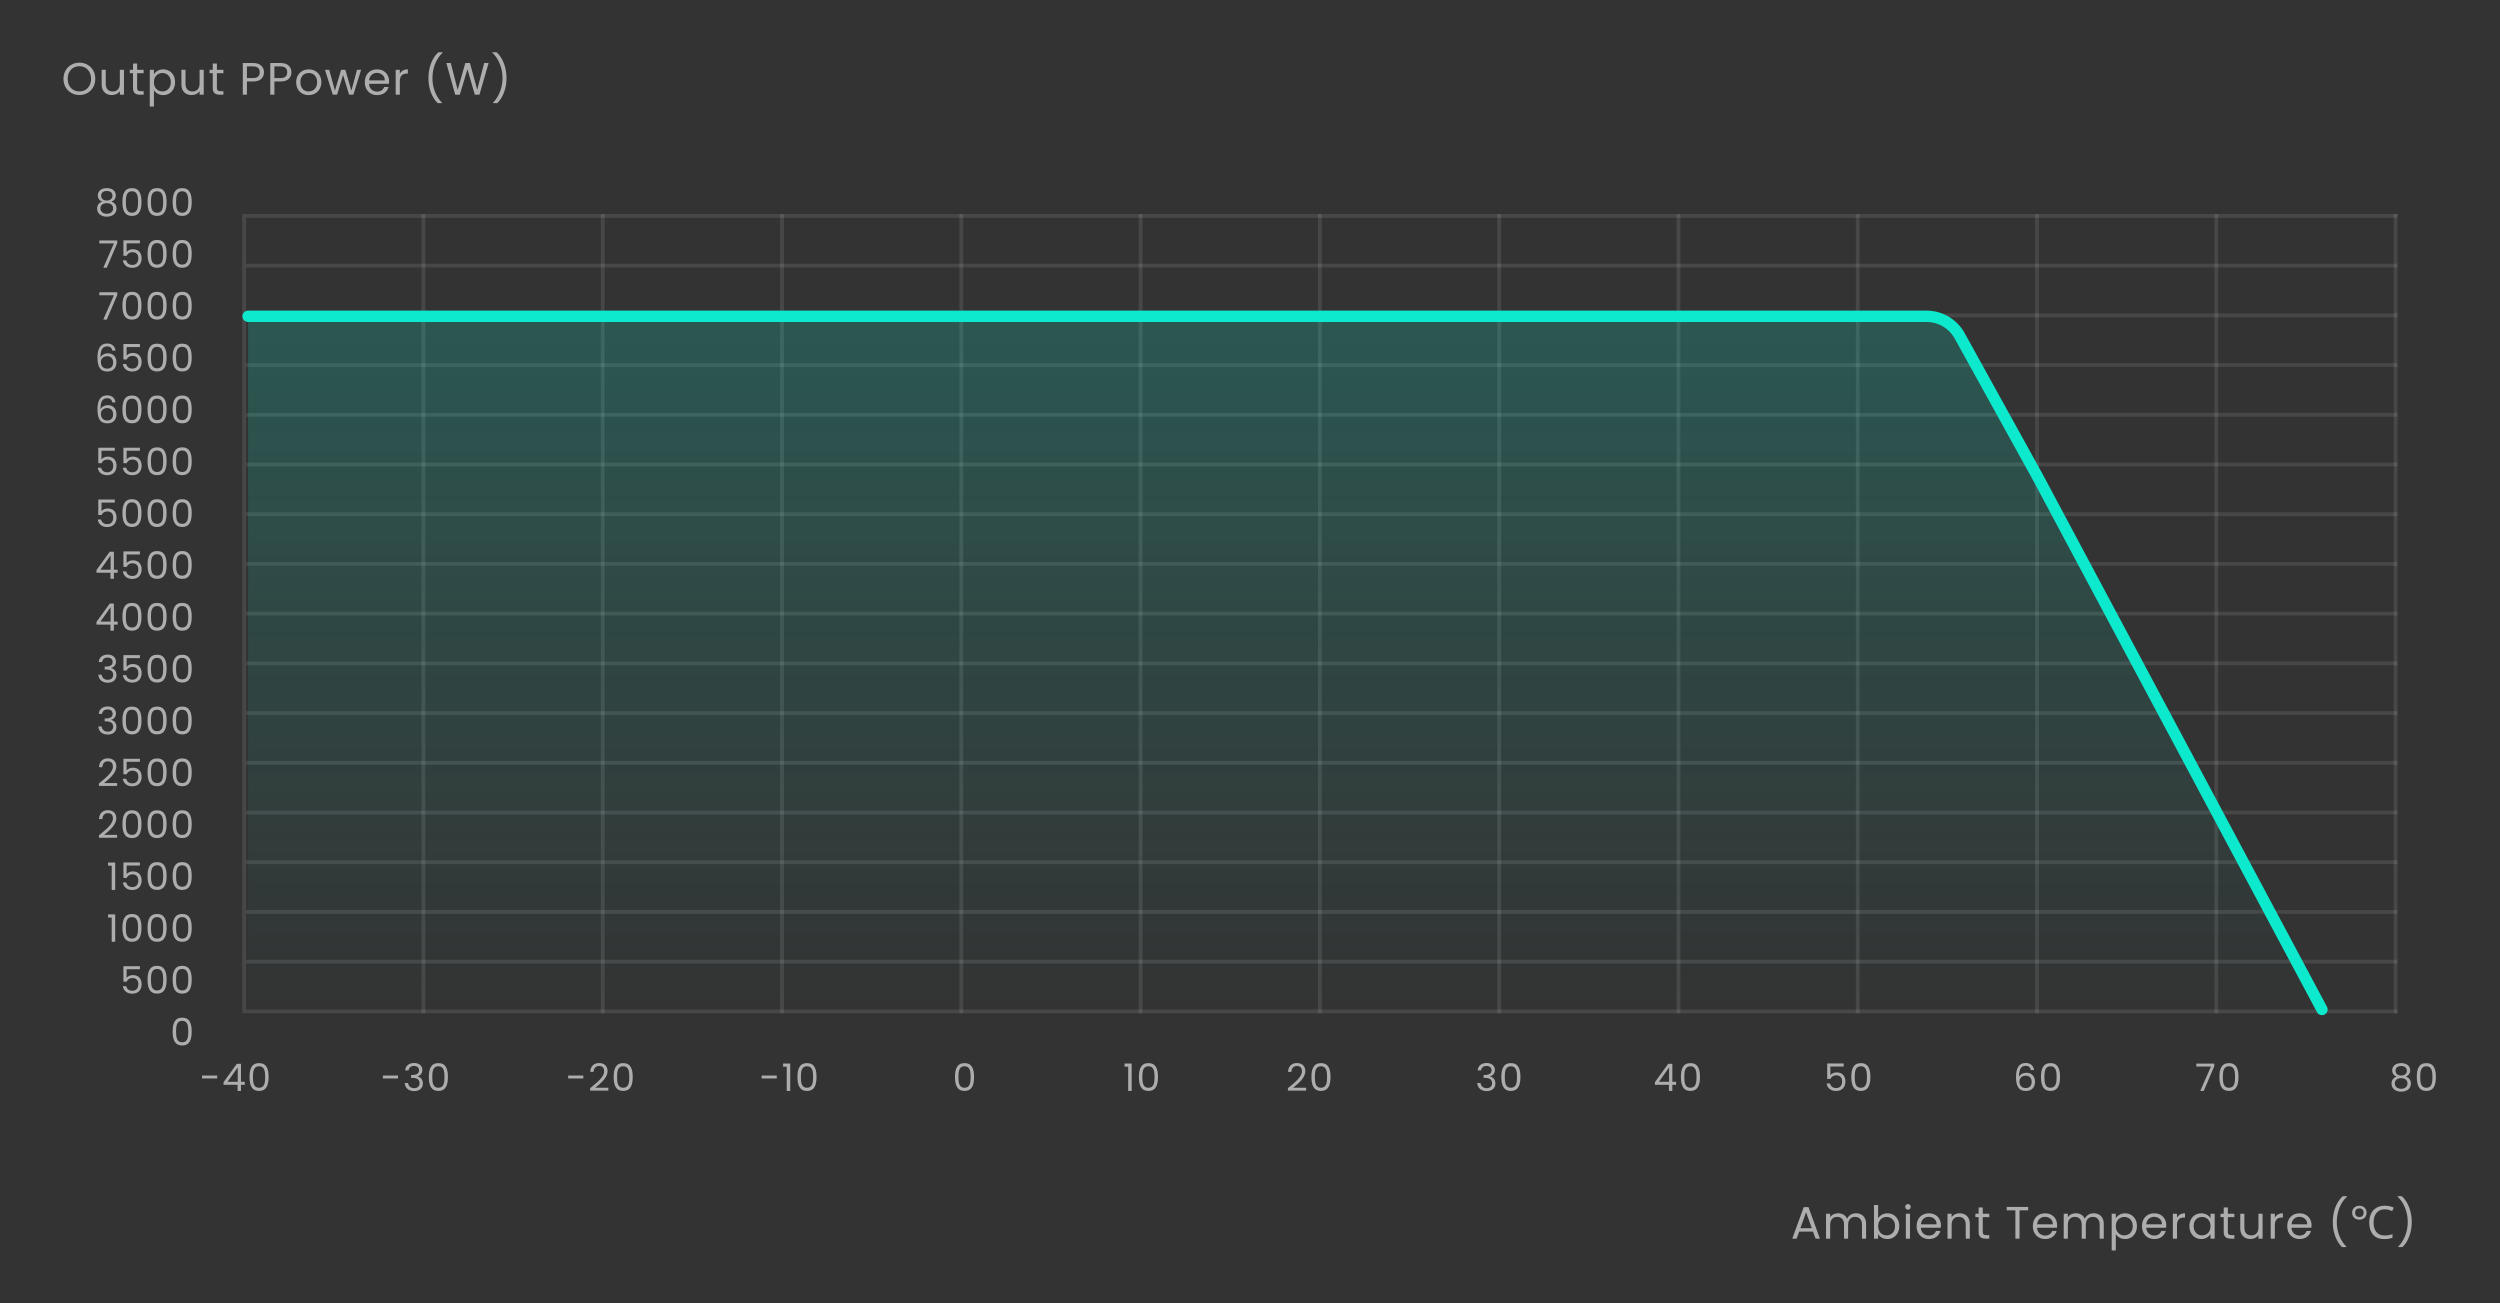
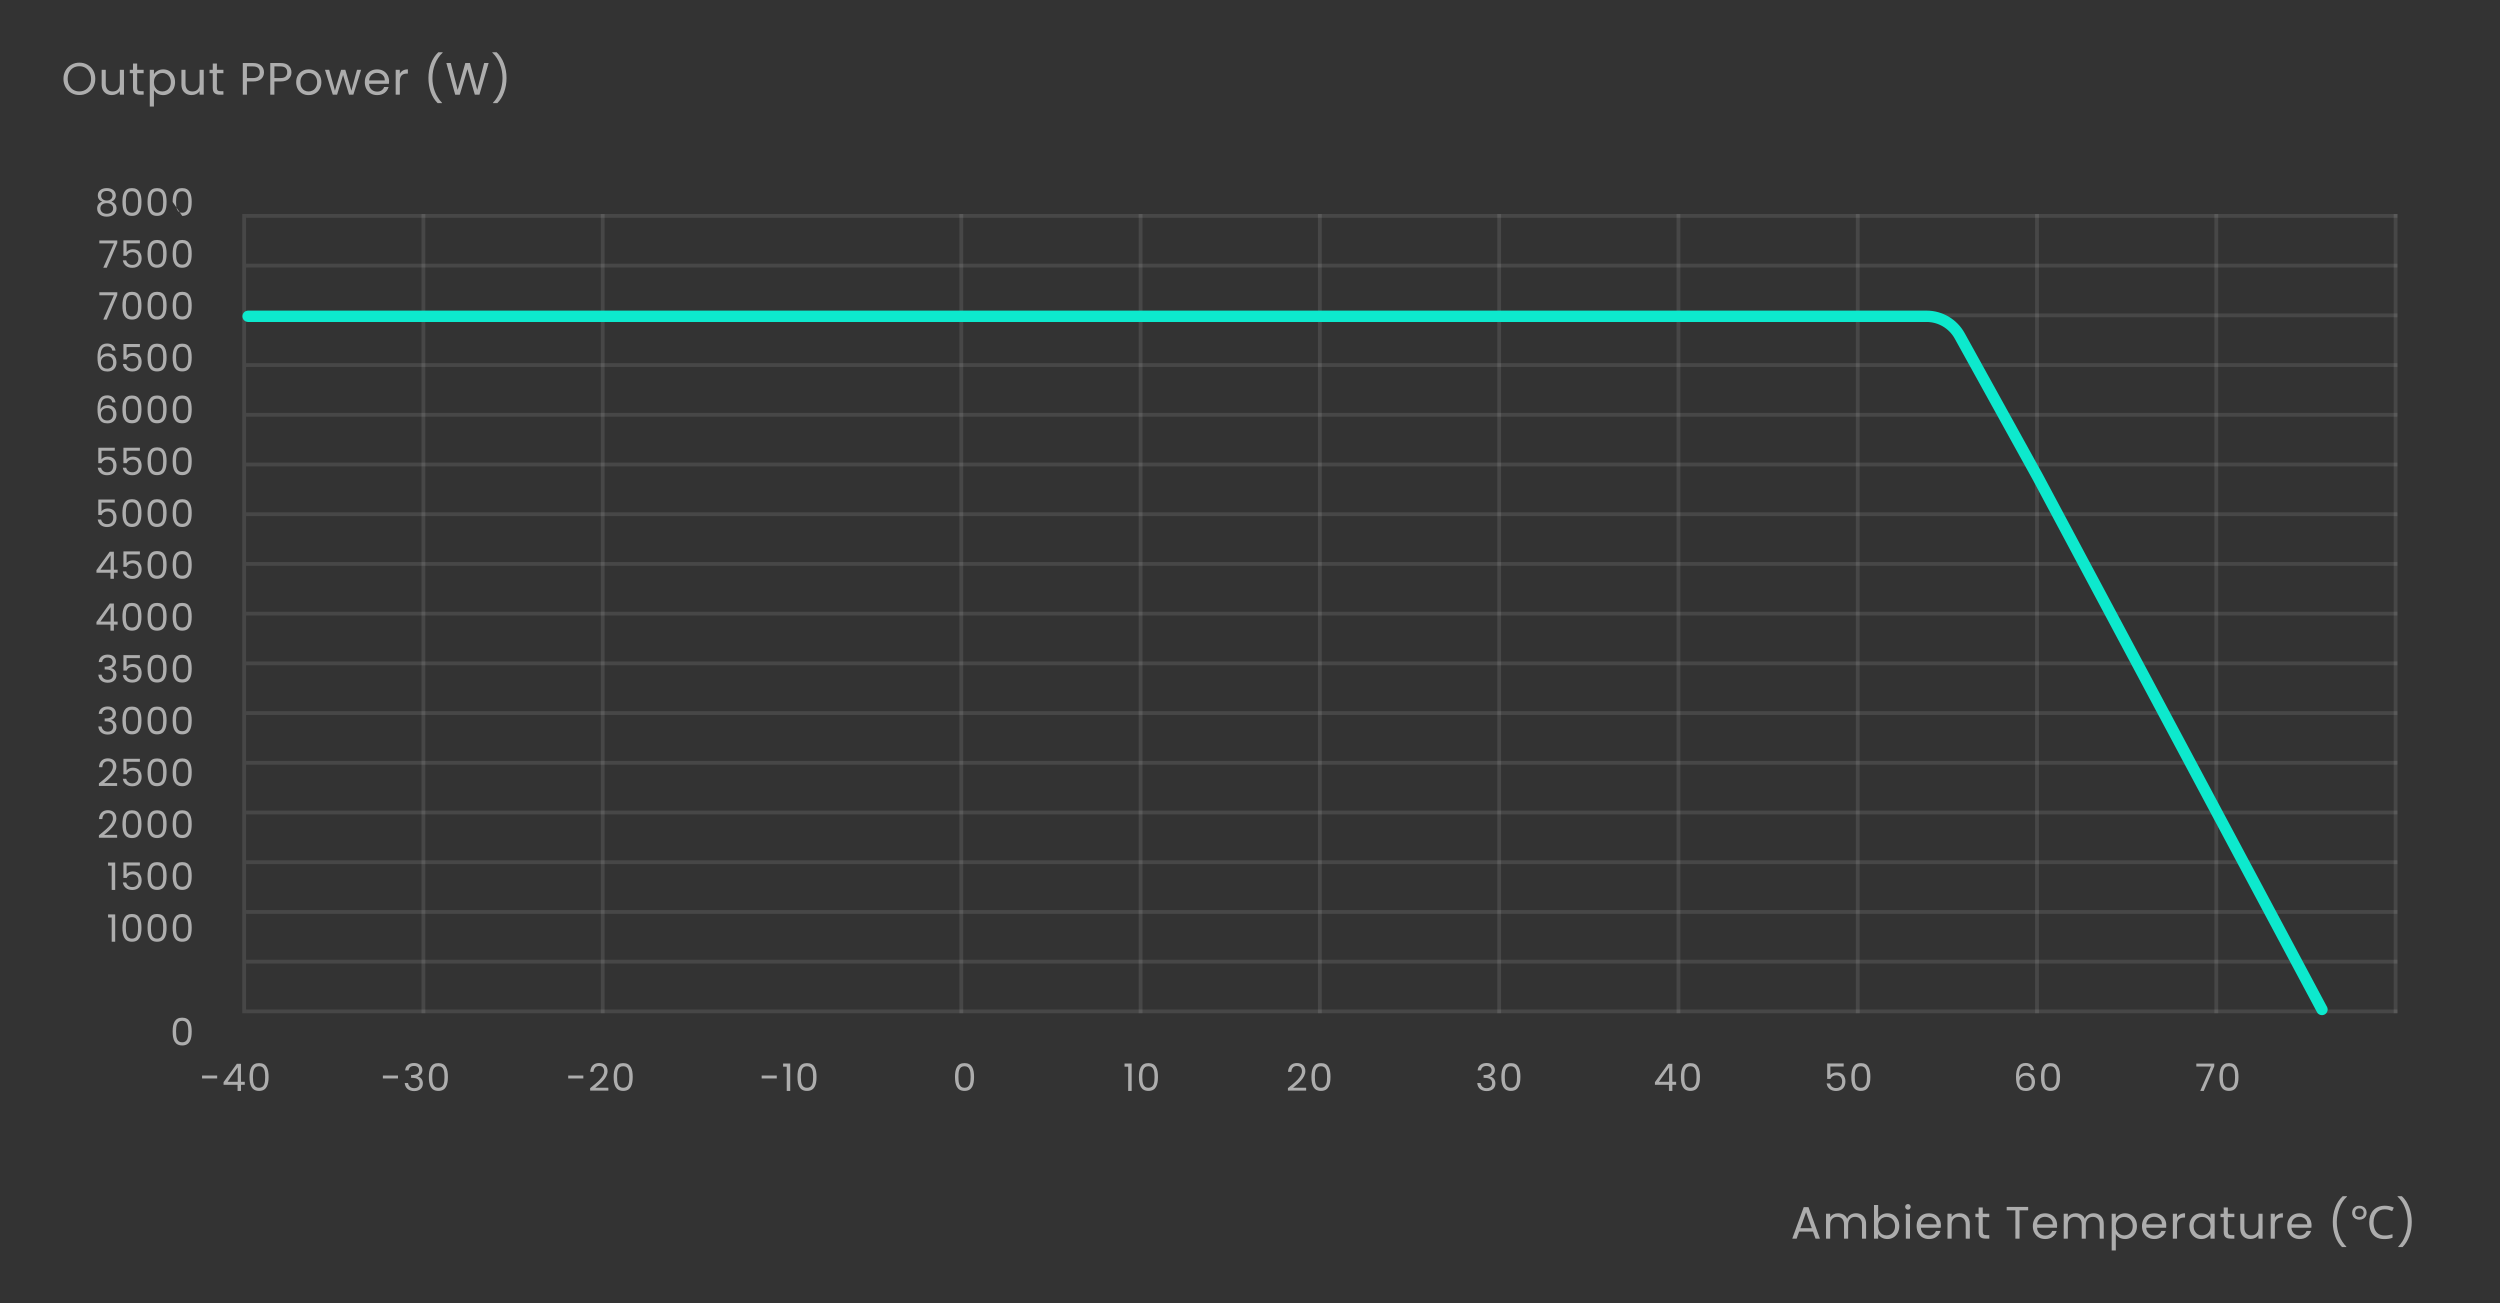
<svg xmlns="http://www.w3.org/2000/svg" width="660" height="344" viewBox="0 0 660 344" fill="none">
  <rect x="0" y="0" width="660" height="344" fill="#333333" stroke="none" />
  <path d="M478.631 325.14H474.983L474.311 327H473.159L476.183 318.684H477.443L480.455 327H479.303L478.631 325.14ZM478.319 324.252L476.807 320.028L475.295 324.252H478.319ZM489.981 320.304C490.493 320.304 490.949 320.412 491.349 320.628C491.749 320.836 492.065 321.152 492.297 321.576C492.529 322 492.645 322.516 492.645 323.124V327H491.565V323.28C491.565 322.624 491.401 322.124 491.073 321.78C490.753 321.428 490.317 321.252 489.765 321.252C489.197 321.252 488.745 321.436 488.409 321.804C488.073 322.164 487.905 322.688 487.905 323.376V327H486.825V323.28C486.825 322.624 486.661 322.124 486.333 321.78C486.013 321.428 485.577 321.252 485.025 321.252C484.457 321.252 484.005 321.436 483.669 321.804C483.333 322.164 483.165 322.688 483.165 323.376V327H482.073V320.424H483.165V321.372C483.381 321.028 483.669 320.764 484.029 320.58C484.397 320.396 484.801 320.304 485.241 320.304C485.793 320.304 486.281 320.428 486.705 320.676C487.129 320.924 487.445 321.288 487.653 321.768C487.837 321.304 488.141 320.944 488.565 320.688C488.989 320.432 489.461 320.304 489.981 320.304ZM495.828 321.648C496.052 321.256 496.38 320.936 496.812 320.688C497.244 320.44 497.736 320.316 498.288 320.316C498.88 320.316 499.412 320.456 499.884 320.736C500.356 321.016 500.728 321.412 501 321.924C501.272 322.428 501.408 323.016 501.408 323.688C501.408 324.352 501.272 324.944 501 325.464C500.728 325.984 500.352 326.388 499.872 326.676C499.4 326.964 498.872 327.108 498.288 327.108C497.72 327.108 497.22 326.984 496.788 326.736C496.364 326.488 496.044 326.172 495.828 325.788V327H494.736V318.12H495.828V321.648ZM500.292 323.688C500.292 323.192 500.192 322.76 499.992 322.392C499.792 322.024 499.52 321.744 499.176 321.552C498.84 321.36 498.468 321.264 498.06 321.264C497.66 321.264 497.288 321.364 496.944 321.564C496.608 321.756 496.336 322.04 496.128 322.416C495.928 322.784 495.828 323.212 495.828 323.7C495.828 324.196 495.928 324.632 496.128 325.008C496.336 325.376 496.608 325.66 496.944 325.86C497.288 326.052 497.66 326.148 498.06 326.148C498.468 326.148 498.84 326.052 499.176 325.86C499.52 325.66 499.792 325.376 499.992 325.008C500.192 324.632 500.292 324.192 500.292 323.688ZM503.71 319.356C503.502 319.356 503.326 319.284 503.182 319.14C503.038 318.996 502.966 318.82 502.966 318.612C502.966 318.404 503.038 318.228 503.182 318.084C503.326 317.94 503.502 317.868 503.71 317.868C503.91 317.868 504.078 317.94 504.214 318.084C504.358 318.228 504.43 318.404 504.43 318.612C504.43 318.82 504.358 318.996 504.214 319.14C504.078 319.284 503.91 319.356 503.71 319.356ZM504.238 320.424V327H503.146V320.424H504.238ZM512.399 323.46C512.399 323.668 512.387 323.888 512.363 324.12H507.107C507.147 324.768 507.367 325.276 507.767 325.644C508.175 326.004 508.667 326.184 509.243 326.184C509.715 326.184 510.107 326.076 510.419 325.86C510.739 325.636 510.963 325.34 511.091 324.972H512.267C512.091 325.604 511.739 326.12 511.211 326.52C510.683 326.912 510.027 327.108 509.243 327.108C508.619 327.108 508.059 326.968 507.563 326.688C507.075 326.408 506.691 326.012 506.411 325.5C506.131 324.98 505.991 324.38 505.991 323.7C505.991 323.02 506.127 322.424 506.399 321.912C506.671 321.4 507.051 321.008 507.539 320.736C508.035 320.456 508.603 320.316 509.243 320.316C509.867 320.316 510.419 320.452 510.899 320.724C511.379 320.996 511.747 321.372 512.003 321.852C512.267 322.324 512.399 322.86 512.399 323.46ZM511.271 323.232C511.271 322.816 511.179 322.46 510.995 322.164C510.811 321.86 510.559 321.632 510.239 321.48C509.927 321.32 509.579 321.24 509.195 321.24C508.643 321.24 508.171 321.416 507.779 321.768C507.395 322.12 507.175 322.608 507.119 323.232H511.271ZM517.344 320.304C518.144 320.304 518.792 320.548 519.288 321.036C519.784 321.516 520.032 322.212 520.032 323.124V327H518.952V323.28C518.952 322.624 518.788 322.124 518.46 321.78C518.132 321.428 517.684 321.252 517.116 321.252C516.54 321.252 516.08 321.432 515.736 321.792C515.4 322.152 515.232 322.676 515.232 323.364V327H514.14V320.424H515.232V321.36C515.448 321.024 515.74 320.764 516.108 320.58C516.484 320.396 516.896 320.304 517.344 320.304ZM523.448 321.324V325.2C523.448 325.52 523.516 325.748 523.652 325.884C523.788 326.012 524.024 326.076 524.36 326.076H525.164V327H524.18C523.572 327 523.116 326.86 522.812 326.58C522.508 326.3 522.356 325.84 522.356 325.2V321.324H521.504V320.424H522.356V318.768H523.448V320.424H525.164V321.324H523.448ZM535.434 318.636V319.524H533.154V327H532.062V319.524H529.77V318.636H535.434ZM543.079 323.46C543.079 323.668 543.067 323.888 543.043 324.12H537.787C537.827 324.768 538.047 325.276 538.447 325.644C538.855 326.004 539.347 326.184 539.923 326.184C540.395 326.184 540.787 326.076 541.099 325.86C541.419 325.636 541.643 325.34 541.771 324.972H542.947C542.771 325.604 542.419 326.12 541.891 326.52C541.363 326.912 540.707 327.108 539.923 327.108C539.299 327.108 538.739 326.968 538.243 326.688C537.755 326.408 537.371 326.012 537.091 325.5C536.811 324.98 536.671 324.38 536.671 323.7C536.671 323.02 536.807 322.424 537.079 321.912C537.351 321.4 537.731 321.008 538.219 320.736C538.715 320.456 539.283 320.316 539.923 320.316C540.547 320.316 541.099 320.452 541.579 320.724C542.059 320.996 542.427 321.372 542.683 321.852C542.947 322.324 543.079 322.86 543.079 323.46ZM541.951 323.232C541.951 322.816 541.859 322.46 541.675 322.164C541.491 321.86 541.239 321.632 540.919 321.48C540.607 321.32 540.259 321.24 539.875 321.24C539.323 321.24 538.851 321.416 538.459 321.768C538.075 322.12 537.855 322.608 537.799 323.232H541.951ZM552.728 320.304C553.24 320.304 553.696 320.412 554.096 320.628C554.496 320.836 554.812 321.152 555.044 321.576C555.276 322 555.392 322.516 555.392 323.124V327H554.312V323.28C554.312 322.624 554.148 322.124 553.82 321.78C553.5 321.428 553.064 321.252 552.512 321.252C551.944 321.252 551.492 321.436 551.156 321.804C550.82 322.164 550.652 322.688 550.652 323.376V327H549.572V323.28C549.572 322.624 549.408 322.124 549.08 321.78C548.76 321.428 548.324 321.252 547.772 321.252C547.204 321.252 546.752 321.436 546.416 321.804C546.08 322.164 545.912 322.688 545.912 323.376V327H544.82V320.424H545.912V321.372C546.128 321.028 546.416 320.764 546.776 320.58C547.144 320.396 547.548 320.304 547.988 320.304C548.54 320.304 549.028 320.428 549.452 320.676C549.876 320.924 550.192 321.288 550.4 321.768C550.584 321.304 550.888 320.944 551.312 320.688C551.736 320.432 552.208 320.304 552.728 320.304ZM558.575 321.636C558.791 321.26 559.111 320.948 559.535 320.7C559.967 320.444 560.467 320.316 561.035 320.316C561.619 320.316 562.147 320.456 562.619 320.736C563.099 321.016 563.475 321.412 563.747 321.924C564.019 322.428 564.155 323.016 564.155 323.688C564.155 324.352 564.019 324.944 563.747 325.464C563.475 325.984 563.099 326.388 562.619 326.676C562.147 326.964 561.619 327.108 561.035 327.108C560.475 327.108 559.979 326.984 559.547 326.736C559.123 326.48 558.799 326.164 558.575 325.788V330.12H557.483V320.424H558.575V321.636ZM563.039 323.688C563.039 323.192 562.939 322.76 562.739 322.392C562.539 322.024 562.267 321.744 561.923 321.552C561.587 321.36 561.215 321.264 560.807 321.264C560.407 321.264 560.035 321.364 559.691 321.564C559.355 321.756 559.083 322.04 558.875 322.416C558.675 322.784 558.575 323.212 558.575 323.7C558.575 324.196 558.675 324.632 558.875 325.008C559.083 325.376 559.355 325.66 559.691 325.86C560.035 326.052 560.407 326.148 560.807 326.148C561.215 326.148 561.587 326.052 561.923 325.86C562.267 325.66 562.539 325.376 562.739 325.008C562.939 324.632 563.039 324.192 563.039 323.688ZM571.893 323.46C571.893 323.668 571.881 323.888 571.857 324.12H566.601C566.641 324.768 566.861 325.276 567.261 325.644C567.669 326.004 568.161 326.184 568.737 326.184C569.209 326.184 569.601 326.076 569.913 325.86C570.233 325.636 570.457 325.34 570.585 324.972H571.761C571.585 325.604 571.233 326.12 570.705 326.52C570.177 326.912 569.521 327.108 568.737 327.108C568.113 327.108 567.553 326.968 567.057 326.688C566.569 326.408 566.185 326.012 565.905 325.5C565.625 324.98 565.485 324.38 565.485 323.7C565.485 323.02 565.621 322.424 565.893 321.912C566.165 321.4 566.545 321.008 567.033 320.736C567.529 320.456 568.097 320.316 568.737 320.316C569.361 320.316 569.913 320.452 570.393 320.724C570.873 320.996 571.241 321.372 571.497 321.852C571.761 322.324 571.893 322.86 571.893 323.46ZM570.765 323.232C570.765 322.816 570.673 322.46 570.489 322.164C570.305 321.86 570.053 321.632 569.733 321.48C569.421 321.32 569.073 321.24 568.689 321.24C568.137 321.24 567.665 321.416 567.273 321.768C566.889 322.12 566.669 322.608 566.613 323.232H570.765ZM574.726 321.492C574.918 321.116 575.19 320.824 575.542 320.616C575.902 320.408 576.338 320.304 576.85 320.304V321.432H576.562C575.338 321.432 574.726 322.096 574.726 323.424V327H573.634V320.424H574.726V321.492ZM578.003 323.688C578.003 323.016 578.139 322.428 578.411 321.924C578.683 321.412 579.055 321.016 579.527 320.736C580.007 320.456 580.539 320.316 581.123 320.316C581.699 320.316 582.199 320.44 582.623 320.688C583.047 320.936 583.363 321.248 583.571 321.624V320.424H584.675V327H583.571V325.776C583.355 326.16 583.031 326.48 582.599 326.736C582.175 326.984 581.679 327.108 581.111 327.108C580.527 327.108 579.999 326.964 579.527 326.676C579.055 326.388 578.683 325.984 578.411 325.464C578.139 324.944 578.003 324.352 578.003 323.688ZM583.571 323.7C583.571 323.204 583.471 322.772 583.271 322.404C583.071 322.036 582.799 321.756 582.455 321.564C582.119 321.364 581.747 321.264 581.339 321.264C580.931 321.264 580.559 321.36 580.223 321.552C579.887 321.744 579.619 322.024 579.419 322.392C579.219 322.76 579.119 323.192 579.119 323.688C579.119 324.192 579.219 324.632 579.419 325.008C579.619 325.376 579.887 325.66 580.223 325.86C580.559 326.052 580.931 326.148 581.339 326.148C581.747 326.148 582.119 326.052 582.455 325.86C582.799 325.66 583.071 325.376 583.271 325.008C583.471 324.632 583.571 324.196 583.571 323.7ZM588.152 321.324V325.2C588.152 325.52 588.22 325.748 588.356 325.884C588.492 326.012 588.728 326.076 589.064 326.076H589.868V327H588.884C588.276 327 587.82 326.86 587.516 326.58C587.212 326.3 587.06 325.84 587.06 325.2V321.324H586.208V320.424H587.06V318.768H588.152V320.424H589.868V321.324H588.152ZM597.323 320.424V327H596.231V326.028C596.023 326.364 595.731 326.628 595.355 326.82C594.987 327.004 594.579 327.096 594.131 327.096C593.619 327.096 593.159 326.992 592.751 326.784C592.343 326.568 592.019 326.248 591.779 325.824C591.547 325.4 591.431 324.884 591.431 324.276V320.424H592.511V324.132C592.511 324.78 592.675 325.28 593.003 325.632C593.331 325.976 593.779 326.148 594.347 326.148C594.931 326.148 595.391 325.968 595.727 325.608C596.063 325.248 596.231 324.724 596.231 324.036V320.424H597.323ZM600.559 321.492C600.751 321.116 601.023 320.824 601.375 320.616C601.735 320.408 602.171 320.304 602.683 320.304V321.432H602.395C601.171 321.432 600.559 322.096 600.559 323.424V327H599.467V320.424H600.559V321.492ZM610.244 323.46C610.244 323.668 610.232 323.888 610.208 324.12H604.952C604.992 324.768 605.212 325.276 605.612 325.644C606.02 326.004 606.512 326.184 607.088 326.184C607.56 326.184 607.952 326.076 608.264 325.86C608.584 325.636 608.808 325.34 608.936 324.972H610.112C609.936 325.604 609.584 326.12 609.056 326.52C608.528 326.912 607.872 327.108 607.088 327.108C606.464 327.108 605.904 326.968 605.408 326.688C604.92 326.408 604.536 326.012 604.256 325.5C603.976 324.98 603.836 324.38 603.836 323.7C603.836 323.02 603.972 322.424 604.244 321.912C604.516 321.4 604.896 321.008 605.384 320.736C605.88 320.456 606.448 320.316 607.088 320.316C607.712 320.316 608.264 320.452 608.744 320.724C609.224 320.996 609.592 321.372 609.848 321.852C610.112 322.324 610.244 322.86 610.244 323.46ZM609.116 323.232C609.116 322.816 609.024 322.46 608.84 322.164C608.656 321.86 608.404 321.632 608.084 321.48C607.772 321.32 607.424 321.24 607.04 321.24C606.488 321.24 606.016 321.416 605.624 321.768C605.24 322.12 605.02 322.608 604.964 323.232H609.116ZM618.292 329.232C617.524 328.48 616.924 327.524 616.492 326.364C616.068 325.204 615.856 323.952 615.856 322.608C615.856 321.232 616.08 319.948 616.528 318.756C616.984 317.556 617.632 316.568 618.472 315.792H619.612V315.9C618.716 316.74 618.04 317.752 617.584 318.936C617.136 320.112 616.912 321.336 616.912 322.608C616.912 323.848 617.124 325.032 617.548 326.16C617.98 327.288 618.608 328.276 619.432 329.124V329.232H618.292ZM622.877 321.996C622.493 321.996 622.157 321.92 621.869 321.768C621.589 321.608 621.369 321.392 621.209 321.12C621.049 320.84 620.969 320.52 620.969 320.16C620.969 319.792 621.045 319.472 621.197 319.2C621.357 318.92 621.577 318.704 621.857 318.552C622.145 318.392 622.485 318.312 622.877 318.312C623.253 318.312 623.585 318.392 623.873 318.552C624.161 318.704 624.385 318.92 624.545 319.2C624.705 319.472 624.785 319.792 624.785 320.16C624.785 320.52 624.705 320.84 624.545 321.12C624.385 321.392 624.161 321.608 623.873 321.768C623.585 321.92 623.253 321.996 622.877 321.996ZM622.889 321.288C623.273 321.288 623.553 321.184 623.729 320.976C623.913 320.768 624.005 320.496 624.005 320.16C624.005 319.928 623.961 319.728 623.873 319.56C623.793 319.384 623.669 319.248 623.501 319.152C623.341 319.056 623.137 319.008 622.889 319.008C622.497 319.008 622.209 319.112 622.025 319.32C621.841 319.528 621.749 319.808 621.749 320.16C621.749 320.496 621.841 320.768 622.025 320.976C622.209 321.184 622.497 321.288 622.889 321.288ZM629.585 319.26C629.129 319.26 628.717 319.34 628.349 319.5C627.981 319.652 627.669 319.88 627.413 320.184C627.157 320.48 626.961 320.844 626.825 321.276C626.689 321.7 626.621 322.18 626.621 322.716C626.621 323.42 626.729 324.032 626.945 324.552C627.169 325.072 627.497 325.472 627.929 325.752C628.369 326.032 628.917 326.172 629.573 326.172C629.949 326.172 630.305 326.14 630.641 326.076C630.977 326.012 631.305 325.932 631.625 325.836V326.772C631.305 326.892 630.973 326.98 630.629 327.036C630.293 327.092 629.889 327.12 629.417 327.12C628.545 327.12 627.817 326.94 627.233 326.58C626.649 326.22 626.209 325.708 625.913 325.044C625.625 324.38 625.481 323.6 625.481 322.704C625.481 322.056 625.569 321.464 625.745 320.928C625.929 320.392 626.193 319.928 626.537 319.536C626.889 319.144 627.321 318.844 627.833 318.636C628.345 318.42 628.933 318.312 629.597 318.312C630.037 318.312 630.461 318.356 630.869 318.444C631.277 318.532 631.641 318.656 631.961 318.816L631.529 319.728C631.265 319.608 630.969 319.5 630.641 319.404C630.321 319.308 629.969 319.26 629.585 319.26ZM633.127 329.232V329.124C633.951 328.276 634.575 327.288 634.999 326.16C635.431 325.032 635.647 323.848 635.647 322.608C635.647 321.336 635.419 320.112 634.963 318.936C634.515 317.752 633.843 316.74 632.947 315.9V315.792H634.087C634.927 316.568 635.571 317.556 636.019 318.756C636.475 319.948 636.703 321.232 636.703 322.608C636.703 323.952 636.487 325.204 636.055 326.364C635.631 327.524 635.035 328.48 634.267 329.232H633.127Z" fill="white" fill-opacity="0.6" />
  <path d="M20.956 25.084C20.18 25.084 19.472 24.904 18.832 24.544C18.192 24.176 17.684 23.668 17.308 23.02C16.94 22.364 16.756 21.628 16.756 20.812C16.756 19.996 16.94 19.264 17.308 18.616C17.684 17.96 18.192 17.452 18.832 17.092C19.472 16.724 20.18 16.54 20.956 16.54C21.74 16.54 22.452 16.724 23.092 17.092C23.732 17.452 24.236 17.956 24.604 18.604C24.972 19.252 25.156 19.988 25.156 20.812C25.156 21.636 24.972 22.372 24.604 23.02C24.236 23.668 23.732 24.176 23.092 24.544C22.452 24.904 21.74 25.084 20.956 25.084ZM20.956 24.136C21.54 24.136 22.064 24 22.528 23.728C23 23.456 23.368 23.068 23.632 22.564C23.904 22.06 24.04 21.476 24.04 20.812C24.04 20.14 23.904 19.556 23.632 19.06C23.368 18.556 23.004 18.168 22.54 17.896C22.076 17.624 21.548 17.488 20.956 17.488C20.364 17.488 19.836 17.624 19.372 17.896C18.908 18.168 18.54 18.556 18.268 19.06C18.004 19.556 17.872 20.14 17.872 20.812C17.872 21.476 18.004 22.06 18.268 22.564C18.54 23.068 18.908 23.456 19.372 23.728C19.844 24 20.372 24.136 20.956 24.136ZM32.73 18.424V25H31.638V24.028C31.43 24.364 31.138 24.628 30.762 24.82C30.394 25.004 29.986 25.096 29.538 25.096C29.026 25.096 28.566 24.992 28.158 24.784C27.75 24.568 27.426 24.248 27.186 23.824C26.954 23.4 26.838 22.884 26.838 22.276V18.424H27.918V22.132C27.918 22.78 28.082 23.28 28.41 23.632C28.738 23.976 29.186 24.148 29.754 24.148C30.338 24.148 30.798 23.968 31.134 23.608C31.47 23.248 31.638 22.724 31.638 22.036V18.424H32.73ZM36.206 19.324V23.2C36.206 23.52 36.274 23.748 36.41 23.884C36.546 24.012 36.782 24.076 37.118 24.076H37.922V25H36.938C36.33 25 35.874 24.86 35.57 24.58C35.266 24.3 35.114 23.84 35.114 23.2V19.324H34.262V18.424H35.114V16.768H36.206V18.424H37.922V19.324H36.206ZM40.637 19.636C40.853 19.26 41.173 18.948 41.597 18.7C42.029 18.444 42.529 18.316 43.097 18.316C43.681 18.316 44.209 18.456 44.681 18.736C45.161 19.016 45.537 19.412 45.809 19.924C46.081 20.428 46.217 21.016 46.217 21.688C46.217 22.352 46.081 22.944 45.809 23.464C45.537 23.984 45.161 24.388 44.681 24.676C44.209 24.964 43.681 25.108 43.097 25.108C42.537 25.108 42.041 24.984 41.609 24.736C41.185 24.48 40.861 24.164 40.637 23.788V28.12H39.545V18.424H40.637V19.636ZM45.101 21.688C45.101 21.192 45.001 20.76 44.801 20.392C44.601 20.024 44.329 19.744 43.985 19.552C43.649 19.36 43.277 19.264 42.869 19.264C42.469 19.264 42.097 19.364 41.753 19.564C41.417 19.756 41.145 20.04 40.937 20.416C40.737 20.784 40.637 21.212 40.637 21.7C40.637 22.196 40.737 22.632 40.937 23.008C41.145 23.376 41.417 23.66 41.753 23.86C42.097 24.052 42.469 24.148 42.869 24.148C43.277 24.148 43.649 24.052 43.985 23.86C44.329 23.66 44.601 23.376 44.801 23.008C45.001 22.632 45.101 22.192 45.101 21.688ZM53.786 18.424V25H52.694V24.028C52.486 24.364 52.194 24.628 51.818 24.82C51.45 25.004 51.042 25.096 50.594 25.096C50.082 25.096 49.622 24.992 49.214 24.784C48.806 24.568 48.482 24.248 48.242 23.824C48.01 23.4 47.894 22.884 47.894 22.276V18.424H48.974V22.132C48.974 22.78 49.138 23.28 49.466 23.632C49.794 23.976 50.242 24.148 50.81 24.148C51.394 24.148 51.854 23.968 52.19 23.608C52.526 23.248 52.694 22.724 52.694 22.036V18.424H53.786ZM57.262 19.324V23.2C57.262 23.52 57.33 23.748 57.466 23.884C57.602 24.012 57.838 24.076 58.174 24.076H58.978V25H57.994C57.386 25 56.93 24.86 56.626 24.58C56.322 24.3 56.17 23.84 56.17 23.2V19.324H55.318V18.424H56.17V16.768H57.262V18.424H58.978V19.324H57.262ZM69.692 19.084C69.692 19.78 69.452 20.36 68.972 20.824C68.5 21.28 67.776 21.508 66.8 21.508H65.192V25H64.1V16.636H66.8C67.744 16.636 68.46 16.864 68.948 17.32C69.444 17.776 69.692 18.364 69.692 19.084ZM66.8 20.608C67.408 20.608 67.856 20.476 68.144 20.212C68.432 19.948 68.576 19.572 68.576 19.084C68.576 18.052 67.984 17.536 66.8 17.536H65.192V20.608H66.8ZM76.941 19.084C76.941 19.78 76.701 20.36 76.221 20.824C75.749 21.28 75.025 21.508 74.049 21.508H72.441V25H71.349V16.636H74.049C74.993 16.636 75.709 16.864 76.197 17.32C76.693 17.776 76.941 18.364 76.941 19.084ZM74.049 20.608C74.657 20.608 75.105 20.476 75.393 20.212C75.681 19.948 75.825 19.572 75.825 19.084C75.825 18.052 75.233 17.536 74.049 17.536H72.441V20.608H74.049ZM81.467 25.108C80.851 25.108 80.291 24.968 79.787 24.688C79.291 24.408 78.899 24.012 78.611 23.5C78.331 22.98 78.191 22.38 78.191 21.7C78.191 21.028 78.335 20.436 78.623 19.924C78.919 19.404 79.319 19.008 79.823 18.736C80.327 18.456 80.891 18.316 81.515 18.316C82.139 18.316 82.703 18.456 83.207 18.736C83.711 19.008 84.107 19.4 84.395 19.912C84.691 20.424 84.839 21.02 84.839 21.7C84.839 22.38 84.687 22.98 84.383 23.5C84.087 24.012 83.683 24.408 83.171 24.688C82.659 24.968 82.091 25.108 81.467 25.108ZM81.467 24.148C81.859 24.148 82.227 24.056 82.571 23.872C82.915 23.688 83.191 23.412 83.399 23.044C83.615 22.676 83.723 22.228 83.723 21.7C83.723 21.172 83.619 20.724 83.411 20.356C83.203 19.988 82.931 19.716 82.595 19.54C82.259 19.356 81.895 19.264 81.503 19.264C81.103 19.264 80.735 19.356 80.399 19.54C80.071 19.716 79.807 19.988 79.607 20.356C79.407 20.724 79.307 21.172 79.307 21.7C79.307 22.236 79.403 22.688 79.595 23.056C79.795 23.424 80.059 23.7 80.387 23.884C80.715 24.06 81.075 24.148 81.467 24.148ZM95.334 18.424L93.282 25H92.154L90.57 19.78L88.986 25H87.858L85.794 18.424H86.91L88.422 23.944L90.054 18.424H91.17L92.766 23.956L94.254 18.424H95.334ZM102.718 21.46C102.718 21.668 102.706 21.888 102.682 22.12H97.426C97.466 22.768 97.686 23.276 98.086 23.644C98.494 24.004 98.986 24.184 99.562 24.184C100.034 24.184 100.426 24.076 100.738 23.86C101.058 23.636 101.282 23.34 101.41 22.972H102.586C102.41 23.604 102.058 24.12 101.53 24.52C101.002 24.912 100.346 25.108 99.562 25.108C98.938 25.108 98.378 24.968 97.882 24.688C97.394 24.408 97.01 24.012 96.73 23.5C96.45 22.98 96.31 22.38 96.31 21.7C96.31 21.02 96.446 20.424 96.718 19.912C96.99 19.4 97.37 19.008 97.858 18.736C98.354 18.456 98.922 18.316 99.562 18.316C100.186 18.316 100.738 18.452 101.218 18.724C101.698 18.996 102.066 19.372 102.322 19.852C102.586 20.324 102.718 20.86 102.718 21.46ZM101.59 21.232C101.59 20.816 101.498 20.46 101.314 20.164C101.13 19.86 100.878 19.632 100.558 19.48C100.246 19.32 99.898 19.24 99.514 19.24C98.962 19.24 98.49 19.416 98.098 19.768C97.714 20.12 97.494 20.608 97.438 21.232H101.59ZM105.552 19.492C105.744 19.116 106.016 18.824 106.368 18.616C106.728 18.408 107.164 18.304 107.676 18.304V19.432H107.388C106.164 19.432 105.552 20.096 105.552 21.424V25H104.46V18.424H105.552V19.492ZM115.543 27.232C114.775 26.48 114.175 25.524 113.743 24.364C113.319 23.204 113.107 21.952 113.107 20.608C113.107 19.232 113.331 17.948 113.779 16.756C114.235 15.556 114.883 14.568 115.723 13.792H116.863V13.9C115.967 14.74 115.291 15.752 114.835 16.936C114.387 18.112 114.163 19.336 114.163 20.608C114.163 21.848 114.375 23.032 114.799 24.16C115.231 25.288 115.859 26.276 116.683 27.124V27.232H115.543ZM128.997 16.636L126.573 25H125.349L123.405 18.268L121.389 25L120.177 25.012L117.837 16.636H119.001L120.825 23.728L122.841 16.636H124.065L125.985 23.704L127.821 16.636H128.997ZM130.144 27.232V27.124C130.968 26.276 131.592 25.288 132.016 24.16C132.448 23.032 132.664 21.848 132.664 20.608C132.664 19.336 132.436 18.112 131.98 16.936C131.532 15.752 130.86 14.74 129.964 13.9V13.792H131.104C131.944 14.568 132.588 15.556 133.036 16.756C133.492 17.948 133.72 19.232 133.72 20.608C133.72 21.952 133.504 23.204 133.072 24.364C132.648 25.524 132.052 26.48 131.284 27.232H130.144Z" fill="white" fill-opacity="0.6" />
  <path d="M53.341 284.72V283.95H57.331V284.72H53.341ZM62.719 288V286.39H59.019V285.7L62.529 280.84H63.619V285.6H64.619V286.39H63.619V288H62.719ZM60.069 285.6H62.759V281.79L60.069 285.6ZM65.878 284.31C65.878 282.24 66.398 280.66 68.398 280.66C70.388 280.66 70.908 282.24 70.908 284.31C70.908 286.41 70.388 288 68.398 288C66.398 288 65.878 286.41 65.878 284.31ZM70.008 284.31C70.008 282.81 69.818 281.49 68.398 281.49C66.968 281.49 66.778 282.81 66.778 284.31C66.778 285.87 66.968 287.17 68.398 287.17C69.818 287.17 70.008 285.87 70.008 284.31Z" fill="white" fill-opacity="0.6" />
  <path d="M101.08 284.72V283.95H105.07V284.72H101.08ZM106.958 282.59C107.048 281.35 107.988 280.63 109.328 280.63C110.738 280.63 111.508 281.45 111.508 282.49C111.508 283.32 110.988 283.97 110.228 284.14V284.19C111.068 284.39 111.638 285.01 111.638 286.05C111.638 287.17 110.858 288.05 109.348 288.05C107.978 288.05 106.958 287.32 106.848 285.92H107.728C107.818 286.69 108.378 287.28 109.338 287.28C110.308 287.28 110.768 286.71 110.768 285.97C110.768 284.95 110.058 284.56 108.758 284.56H108.528V283.8H108.768C109.978 283.79 110.628 283.42 110.628 282.58C110.628 281.89 110.168 281.41 109.298 281.41C108.448 281.41 107.938 281.89 107.848 282.59H106.958ZM113.216 284.31C113.216 282.24 113.736 280.66 115.736 280.66C117.726 280.66 118.246 282.24 118.246 284.31C118.246 286.41 117.726 288 115.736 288C113.736 288 113.216 286.41 113.216 284.31ZM117.346 284.31C117.346 282.81 117.156 281.49 115.736 281.49C114.306 281.49 114.116 282.81 114.116 284.31C114.116 285.87 114.306 287.17 115.736 287.17C117.156 287.17 117.346 285.87 117.346 284.31Z" fill="white" fill-opacity="0.6" />
  <path d="M150.008 284.72V283.95H153.998V284.72H150.008ZM155.796 287.92V287.27C157.696 285.74 159.496 284.3 159.496 282.82C159.496 282.02 159.146 281.42 158.166 281.42C157.226 281.42 156.746 282.07 156.706 282.98H155.826C155.886 281.44 156.856 280.64 158.156 280.64C159.516 280.64 160.396 281.44 160.396 282.78C160.396 284.58 158.456 286.11 157.166 287.16H160.606V287.92H155.796ZM162.007 284.31C162.007 282.24 162.527 280.66 164.527 280.66C166.517 280.66 167.037 282.24 167.037 284.31C167.037 286.41 166.517 288 164.527 288C162.527 288 162.007 286.41 162.007 284.31ZM166.138 284.31C166.138 282.81 165.948 281.49 164.527 281.49C163.097 281.49 162.907 282.81 162.907 284.31C162.907 285.87 163.097 287.17 164.527 287.17C165.948 287.17 166.138 285.87 166.138 284.31Z" fill="white" fill-opacity="0.6" />
  <path d="M201.08 284.72V283.95H205.07V284.72H201.08ZM207.698 288V281.6H206.738V280.77H208.618V288H207.698ZM210.531 284.31C210.531 282.24 211.051 280.66 213.051 280.66C215.041 280.66 215.561 282.24 215.561 284.31C215.561 286.41 215.041 288 213.051 288C211.051 288 210.531 286.41 210.531 284.31ZM214.661 284.31C214.661 282.81 214.471 281.49 213.051 281.49C211.621 281.49 211.431 282.81 211.431 284.31C211.431 285.87 211.621 287.17 213.051 287.17C214.471 287.17 214.661 285.87 214.661 284.31Z" fill="white" fill-opacity="0.6" />
  <path d="M252.12 284.31C252.12 282.24 252.64 280.66 254.64 280.66C256.63 280.66 257.15 282.24 257.15 284.31C257.15 286.41 256.63 288 254.64 288C252.64 288 252.12 286.41 252.12 284.31ZM256.25 284.31C256.25 282.81 256.06 281.49 254.64 281.49C253.21 281.49 253.02 282.81 253.02 284.31C253.02 285.87 253.21 287.17 254.64 287.17C256.06 287.17 256.25 285.87 256.25 284.31Z" fill="white" fill-opacity="0.6" />
  <path d="M297.84 288V281.6H296.88V280.77H298.76V288H297.84ZM300.673 284.31C300.673 282.24 301.193 280.66 303.193 280.66C305.183 280.66 305.703 282.24 305.703 284.31C305.703 286.41 305.183 288 303.193 288C301.193 288 300.673 286.41 300.673 284.31ZM304.803 284.31C304.803 282.81 304.613 281.49 303.193 281.49C301.763 281.49 301.573 282.81 301.573 284.31C301.573 285.87 301.763 287.17 303.193 287.17C304.613 287.17 304.803 285.87 304.803 284.31Z" fill="white" fill-opacity="0.6" />
  <path d="M340.01 287.92V287.27C341.91 285.74 343.71 284.3 343.71 282.82C343.71 282.02 343.36 281.42 342.38 281.42C341.44 281.42 340.96 282.07 340.92 282.98H340.04C340.1 281.44 341.07 280.64 342.37 280.64C343.73 280.64 344.61 281.44 344.61 282.78C344.61 284.58 342.67 286.11 341.38 287.16H344.82V287.92H340.01ZM346.222 284.31C346.222 282.24 346.742 280.66 348.742 280.66C350.732 280.66 351.252 282.24 351.252 284.31C351.252 286.41 350.732 288 348.742 288C346.742 288 346.222 286.41 346.222 284.31ZM350.352 284.31C350.352 282.81 350.162 281.49 348.742 281.49C347.312 281.49 347.122 282.81 347.122 284.31C347.122 285.87 347.312 287.17 348.742 287.17C350.162 287.17 350.352 285.87 350.352 284.31Z" fill="white" fill-opacity="0.6" />
  <path d="M390.1 282.59C390.19 281.35 391.13 280.63 392.47 280.63C393.88 280.63 394.65 281.45 394.65 282.49C394.65 283.32 394.13 283.97 393.37 284.14V284.19C394.21 284.39 394.78 285.01 394.78 286.05C394.78 287.17 394 288.05 392.49 288.05C391.12 288.05 390.1 287.32 389.99 285.92H390.87C390.96 286.69 391.52 287.28 392.48 287.28C393.45 287.28 393.91 286.71 393.91 285.97C393.91 284.95 393.2 284.56 391.9 284.56H391.67V283.8H391.91C393.12 283.79 393.77 283.42 393.77 282.58C393.77 281.89 393.31 281.41 392.44 281.41C391.59 281.41 391.08 281.89 390.99 282.59H390.1ZM396.359 284.31C396.359 282.24 396.879 280.66 398.879 280.66C400.869 280.66 401.389 282.24 401.389 284.31C401.389 286.41 400.869 288 398.879 288C396.879 288 396.359 286.41 396.359 284.31ZM400.489 284.31C400.489 282.81 400.299 281.49 398.879 281.49C397.449 281.49 397.259 282.81 397.259 284.31C397.259 285.87 397.449 287.17 398.879 287.17C400.299 287.17 400.489 285.87 400.489 284.31Z" fill="white" fill-opacity="0.6" />
  <path d="M440.6 288V286.39H436.9V285.7L440.41 280.84H441.5V285.6H442.5V286.39H441.5V288H440.6ZM437.95 285.6H440.64V281.79L437.95 285.6ZM443.759 284.31C443.759 282.24 444.279 280.66 446.279 280.66C448.269 280.66 448.789 282.24 448.789 284.31C448.789 286.41 448.269 288 446.279 288C444.279 288 443.759 286.41 443.759 284.31ZM447.889 284.31C447.889 282.81 447.699 281.49 446.279 281.49C444.849 281.49 444.659 282.81 444.659 284.31C444.659 285.87 444.849 287.17 446.279 287.17C447.699 287.17 447.889 285.87 447.889 284.31Z" fill="white" fill-opacity="0.6" />
  <path d="M482.38 280.76H486.73V281.56H483.22V283.84C483.52 283.43 484.16 283.11 484.87 283.11C486.63 283.11 487.19 284.38 487.19 285.5C487.19 286.9 486.41 288.02 484.72 288.02C483.28 288.02 482.41 287.21 482.23 286.04H483.12C483.29 286.8 483.88 287.25 484.73 287.25C485.83 287.25 486.32 286.51 486.32 285.52C486.32 284.49 485.79 283.89 484.74 283.89C484.01 283.89 483.48 284.27 483.24 284.84H482.38V280.76ZM488.749 284.31C488.749 282.24 489.269 280.66 491.269 280.66C493.259 280.66 493.779 282.24 493.779 284.31C493.779 286.41 493.259 288 491.269 288C489.269 288 488.749 286.41 488.749 284.31ZM492.879 284.31C492.879 282.81 492.689 281.49 491.269 281.49C489.839 281.49 489.649 282.81 489.649 284.31C489.649 285.87 489.839 287.17 491.269 287.17C492.689 287.17 492.879 285.87 492.879 284.31Z" fill="white" fill-opacity="0.6" />
  <path d="M536.99 282.49H536.15C536.01 281.79 535.6 281.38 534.78 281.38C533.63 281.38 533.01 282.17 533.02 284.32C533.33 283.61 534.12 283.21 534.98 283.21C536.33 283.21 537.24 284.1 537.24 285.62C537.24 286.94 536.46 288.02 534.88 288.02C532.74 288.02 532.23 286.48 532.23 284.29C532.23 282.02 532.96 280.62 534.79 280.62C536.17 280.62 536.87 281.48 536.99 282.49ZM534.79 283.98C533.96 283.98 533.13 284.47 533.13 285.55C533.13 286.51 533.69 287.26 534.83 287.26C535.77 287.26 536.36 286.63 536.36 285.65C536.36 284.63 535.83 283.98 534.79 283.98ZM538.818 284.31C538.818 282.24 539.338 280.66 541.338 280.66C543.328 280.66 543.848 282.24 543.848 284.31C543.848 286.41 543.328 288 541.338 288C539.338 288 538.818 286.41 538.818 284.31ZM542.948 284.31C542.948 282.81 542.758 281.49 541.338 281.49C539.908 281.49 539.718 282.81 539.718 284.31C539.718 285.87 539.908 287.17 541.338 287.17C542.758 287.17 542.948 285.87 542.948 284.31Z" fill="white" fill-opacity="0.6" />
  <path d="M579.83 280.79H584.57V281.48L581.79 288H580.87L583.69 281.57H579.83V280.79ZM585.929 284.31C585.929 282.24 586.449 280.66 588.449 280.66C590.439 280.66 590.959 282.24 590.959 284.31C590.959 286.41 590.439 288 588.449 288C586.449 288 585.929 286.41 585.929 284.31ZM590.059 284.31C590.059 282.81 589.869 281.49 588.449 281.49C587.019 281.49 586.829 282.81 586.829 284.31C586.829 285.87 587.019 287.17 588.449 287.17C589.869 287.17 590.059 285.87 590.059 284.31Z" fill="white" fill-opacity="0.6" />
-   <path d="M632.701 284.24C631.961 283.95 631.541 283.39 631.541 282.58C631.541 281.52 632.341 280.66 633.911 280.66C635.481 280.66 636.291 281.53 636.291 282.58C636.291 283.36 635.841 283.96 635.131 284.24C635.951 284.49 636.481 285.15 636.481 286.05C636.481 287.36 635.441 288.2 633.911 288.2C632.391 288.2 631.361 287.36 631.361 286.05C631.361 285.14 631.891 284.48 632.701 284.24ZM633.911 283.94C634.801 283.94 635.411 283.44 635.411 282.69C635.411 281.86 634.821 281.42 633.911 281.42C633.021 281.42 632.421 281.85 632.421 282.7C632.421 283.45 633.031 283.94 633.911 283.94ZM633.911 284.64C632.981 284.64 632.231 285.06 632.231 286.02C632.231 286.87 632.881 287.44 633.911 287.44C634.941 287.44 635.581 286.86 635.581 286.02C635.581 285.09 634.861 284.64 633.911 284.64ZM638.039 284.31C638.039 282.24 638.559 280.66 640.559 280.66C642.549 280.66 643.069 282.24 643.069 284.31C643.069 286.41 642.549 288 640.559 288C638.559 288 638.039 286.41 638.039 284.31ZM642.169 284.31C642.169 282.81 641.979 281.49 640.559 281.49C639.129 281.49 638.939 282.81 638.939 284.31C638.939 285.87 639.129 287.17 640.559 287.17C641.979 287.17 642.169 285.87 642.169 284.31Z" fill="white" fill-opacity="0.6" />
-   <path d="M26.984 53.24C26.244 52.95 25.824 52.39 25.824 51.58C25.824 50.52 26.624 49.66 28.194 49.66C29.764 49.66 30.574 50.53 30.574 51.58C30.574 52.36 30.124 52.96 29.414 53.24C30.234 53.49 30.764 54.15 30.764 55.05C30.764 56.36 29.724 57.2 28.194 57.2C26.674 57.2 25.644 56.36 25.644 55.05C25.644 54.14 26.174 53.48 26.984 53.24ZM28.194 52.94C29.084 52.94 29.694 52.44 29.694 51.69C29.694 50.86 29.104 50.42 28.194 50.42C27.304 50.42 26.704 50.85 26.704 51.7C26.704 52.45 27.314 52.94 28.194 52.94ZM28.194 53.64C27.264 53.64 26.514 54.06 26.514 55.02C26.514 55.87 27.164 56.44 28.194 56.44C29.224 56.44 29.864 55.86 29.864 55.02C29.864 54.09 29.144 53.64 28.194 53.64ZM32.322 53.31C32.322 51.24 32.842 49.66 34.842 49.66C36.832 49.66 37.352 51.24 37.352 53.31C37.352 55.41 36.832 57 34.842 57C32.842 57 32.322 55.41 32.322 53.31ZM36.452 53.31C36.452 51.81 36.262 50.49 34.842 50.49C33.412 50.49 33.222 51.81 33.222 53.31C33.222 54.87 33.412 56.17 34.842 56.17C36.262 56.17 36.452 54.87 36.452 53.31ZM38.952 53.31C38.952 51.24 39.472 49.66 41.472 49.66C43.462 49.66 43.982 51.24 43.982 53.31C43.982 55.41 43.462 57 41.472 57C39.472 57 38.952 55.41 38.952 53.31ZM43.082 53.31C43.082 51.81 42.892 50.49 41.472 50.49C40.042 50.49 39.852 51.81 39.852 53.31C39.852 54.87 40.042 56.17 41.472 56.17C42.892 56.17 43.082 54.87 43.082 53.31ZM45.581 53.31C45.581 51.24 46.101 49.66 48.101 49.66C50.091 49.66 50.611 51.24 50.611 53.31C50.611 55.41 50.091 57 48.101 57C46.101 57 45.581 55.41 45.581 53.31ZM49.711 53.31C49.711 51.81 49.521 50.49 48.101 50.49C46.671 50.49 46.481 51.81 46.481 53.31C46.481 54.87 46.671 56.17 48.101 56.17C49.521 56.17 49.711 54.87 49.711 53.31Z" fill="white" fill-opacity="0.6" />
+   <path d="M26.984 53.24C26.244 52.95 25.824 52.39 25.824 51.58C25.824 50.52 26.624 49.66 28.194 49.66C29.764 49.66 30.574 50.53 30.574 51.58C30.574 52.36 30.124 52.96 29.414 53.24C30.234 53.49 30.764 54.15 30.764 55.05C30.764 56.36 29.724 57.2 28.194 57.2C26.674 57.2 25.644 56.36 25.644 55.05C25.644 54.14 26.174 53.48 26.984 53.24ZM28.194 52.94C29.084 52.94 29.694 52.44 29.694 51.69C29.694 50.86 29.104 50.42 28.194 50.42C27.304 50.42 26.704 50.85 26.704 51.7C26.704 52.45 27.314 52.94 28.194 52.94ZM28.194 53.64C27.264 53.64 26.514 54.06 26.514 55.02C26.514 55.87 27.164 56.44 28.194 56.44C29.224 56.44 29.864 55.86 29.864 55.02C29.864 54.09 29.144 53.64 28.194 53.64ZM32.322 53.31C32.322 51.24 32.842 49.66 34.842 49.66C36.832 49.66 37.352 51.24 37.352 53.31C37.352 55.41 36.832 57 34.842 57C32.842 57 32.322 55.41 32.322 53.31ZM36.452 53.31C36.452 51.81 36.262 50.49 34.842 50.49C33.412 50.49 33.222 51.81 33.222 53.31C33.222 54.87 33.412 56.17 34.842 56.17C36.262 56.17 36.452 54.87 36.452 53.31ZM38.952 53.31C38.952 51.24 39.472 49.66 41.472 49.66C43.462 49.66 43.982 51.24 43.982 53.31C43.982 55.41 43.462 57 41.472 57C39.472 57 38.952 55.41 38.952 53.31ZM43.082 53.31C43.082 51.81 42.892 50.49 41.472 50.49C40.042 50.49 39.852 51.81 39.852 53.31C39.852 54.87 40.042 56.17 41.472 56.17C42.892 56.17 43.082 54.87 43.082 53.31ZM45.581 53.31C45.581 51.24 46.101 49.66 48.101 49.66C50.091 49.66 50.611 51.24 50.611 53.31C50.611 55.41 50.091 57 48.101 57ZM49.711 53.31C49.711 51.81 49.521 50.49 48.101 50.49C46.671 50.49 46.481 51.81 46.481 53.31C46.481 54.87 46.671 56.17 48.101 56.17C49.521 56.17 49.711 54.87 49.711 53.31Z" fill="white" fill-opacity="0.6" />
  <path d="M26.223 63.477H30.963V64.168L28.183 70.688H27.263L30.083 64.257H26.223V63.477ZM32.582 63.447H36.932V64.248H33.422V66.528C33.722 66.118 34.362 65.797 35.072 65.797C36.832 65.797 37.392 67.067 37.392 68.188C37.392 69.588 36.612 70.707 34.922 70.707C33.482 70.707 32.612 69.897 32.432 68.728H33.322C33.492 69.487 34.082 69.938 34.932 69.938C36.032 69.938 36.522 69.198 36.522 68.207C36.522 67.177 35.992 66.578 34.942 66.578C34.212 66.578 33.682 66.957 33.442 67.528H32.582V63.447ZM38.952 66.998C38.952 64.927 39.472 63.347 41.472 63.347C43.462 63.347 43.982 64.927 43.982 66.998C43.982 69.097 43.462 70.688 41.472 70.688C39.472 70.688 38.952 69.097 38.952 66.998ZM43.082 66.998C43.082 65.498 42.892 64.177 41.472 64.177C40.042 64.177 39.852 65.498 39.852 66.998C39.852 68.558 40.042 69.858 41.472 69.858C42.892 69.858 43.082 68.558 43.082 66.998ZM45.581 66.998C45.581 64.927 46.101 63.347 48.101 63.347C50.091 63.347 50.611 64.927 50.611 66.998C50.611 69.097 50.091 70.688 48.101 70.688C46.101 70.688 45.581 69.097 45.581 66.998ZM49.711 66.998C49.711 65.498 49.521 64.177 48.101 64.177C46.671 64.177 46.481 65.498 46.481 66.998C46.481 68.558 46.671 69.858 48.101 69.858C49.521 69.858 49.711 68.558 49.711 66.998Z" fill="white" fill-opacity="0.6" />
  <path d="M26.223 77.165H30.963V77.855L28.183 84.375H27.263L30.083 77.945H26.223V77.165ZM32.322 80.685C32.322 78.615 32.842 77.035 34.842 77.035C36.832 77.035 37.352 78.615 37.352 80.685C37.352 82.785 36.832 84.375 34.842 84.375C32.842 84.375 32.322 82.785 32.322 80.685ZM36.452 80.685C36.452 79.185 36.262 77.865 34.842 77.865C33.412 77.865 33.222 79.185 33.222 80.685C33.222 82.245 33.412 83.545 34.842 83.545C36.262 83.545 36.452 82.245 36.452 80.685ZM38.952 80.685C38.952 78.615 39.472 77.035 41.472 77.035C43.462 77.035 43.982 78.615 43.982 80.685C43.982 82.785 43.462 84.375 41.472 84.375C39.472 84.375 38.952 82.785 38.952 80.685ZM43.082 80.685C43.082 79.185 42.892 77.865 41.472 77.865C40.042 77.865 39.852 79.185 39.852 80.685C39.852 82.245 40.042 83.545 41.472 83.545C42.892 83.545 43.082 82.245 43.082 80.685ZM45.581 80.685C45.581 78.615 46.101 77.035 48.101 77.035C50.091 77.035 50.611 78.615 50.611 80.685C50.611 82.785 50.091 84.375 48.101 84.375C46.101 84.375 45.581 82.785 45.581 80.685ZM49.711 80.685C49.711 79.185 49.521 77.865 48.101 77.865C46.671 77.865 46.481 79.185 46.481 80.685C46.481 82.245 46.671 83.545 48.101 83.545C49.521 83.545 49.711 82.245 49.711 80.685Z" fill="white" fill-opacity="0.6" />
  <path d="M30.495 92.552H29.655C29.515 91.853 29.105 91.442 28.285 91.442C27.135 91.442 26.515 92.233 26.525 94.382C26.835 93.672 27.625 93.272 28.485 93.272C29.835 93.272 30.745 94.162 30.745 95.683C30.745 97.002 29.965 98.082 28.385 98.082C26.245 98.082 25.735 96.543 25.735 94.353C25.735 92.082 26.465 90.683 28.295 90.683C29.675 90.683 30.375 91.543 30.495 92.552ZM28.295 94.043C27.465 94.043 26.635 94.532 26.635 95.612C26.635 96.573 27.195 97.323 28.335 97.323C29.275 97.323 29.865 96.692 29.865 95.713C29.865 94.692 29.335 94.043 28.295 94.043ZM32.582 90.823H36.932V91.623H33.422V93.903C33.722 93.493 34.362 93.172 35.072 93.172C36.832 93.172 37.392 94.442 37.392 95.562C37.392 96.963 36.612 98.082 34.922 98.082C33.482 98.082 32.612 97.272 32.432 96.103H33.322C33.492 96.862 34.082 97.312 34.932 97.312C36.032 97.312 36.522 96.573 36.522 95.582C36.522 94.552 35.992 93.953 34.942 93.953C34.212 93.953 33.682 94.332 33.442 94.903H32.582V90.823ZM38.952 94.373C38.952 92.302 39.472 90.722 41.472 90.722C43.462 90.722 43.982 92.302 43.982 94.373C43.982 96.472 43.462 98.062 41.472 98.062C39.472 98.062 38.952 96.472 38.952 94.373ZM43.082 94.373C43.082 92.873 42.892 91.552 41.472 91.552C40.042 91.552 39.852 92.873 39.852 94.373C39.852 95.933 40.042 97.233 41.472 97.233C42.892 97.233 43.082 95.933 43.082 94.373ZM45.581 94.373C45.581 92.302 46.101 90.722 48.101 90.722C50.091 90.722 50.611 92.302 50.611 94.373C50.611 96.472 50.091 98.062 48.101 98.062C46.101 98.062 45.581 96.472 45.581 94.373ZM49.711 94.373C49.711 92.873 49.521 91.552 48.101 91.552C46.671 91.552 46.481 92.873 46.481 94.373C46.481 95.933 46.671 97.233 48.101 97.233C49.521 97.233 49.711 95.933 49.711 94.373Z" fill="white" fill-opacity="0.6" />
  <path d="M30.495 106.24H29.655C29.515 105.54 29.105 105.13 28.285 105.13C27.135 105.13 26.515 105.92 26.525 108.07C26.835 107.36 27.625 106.96 28.485 106.96C29.835 106.96 30.745 107.85 30.745 109.37C30.745 110.69 29.965 111.77 28.385 111.77C26.245 111.77 25.735 110.23 25.735 108.04C25.735 105.77 26.465 104.37 28.295 104.37C29.675 104.37 30.375 105.23 30.495 106.24ZM28.295 107.73C27.465 107.73 26.635 108.22 26.635 109.3C26.635 110.26 27.195 111.01 28.335 111.01C29.275 111.01 29.865 110.38 29.865 109.4C29.865 108.38 29.335 107.73 28.295 107.73ZM32.322 108.06C32.322 105.99 32.842 104.41 34.842 104.41C36.832 104.41 37.352 105.99 37.352 108.06C37.352 110.16 36.832 111.75 34.842 111.75C32.842 111.75 32.322 110.16 32.322 108.06ZM36.452 108.06C36.452 106.56 36.262 105.24 34.842 105.24C33.412 105.24 33.222 106.56 33.222 108.06C33.222 109.62 33.412 110.92 34.842 110.92C36.262 110.92 36.452 109.62 36.452 108.06ZM38.952 108.06C38.952 105.99 39.472 104.41 41.472 104.41C43.462 104.41 43.982 105.99 43.982 108.06C43.982 110.16 43.462 111.75 41.472 111.75C39.472 111.75 38.952 110.16 38.952 108.06ZM43.082 108.06C43.082 106.56 42.892 105.24 41.472 105.24C40.042 105.24 39.852 106.56 39.852 108.06C39.852 109.62 40.042 110.92 41.472 110.92C42.892 110.92 43.082 109.62 43.082 108.06ZM45.581 108.06C45.581 105.99 46.101 104.41 48.101 104.41C50.091 104.41 50.611 105.99 50.611 108.06C50.611 110.16 50.091 111.75 48.101 111.75C46.101 111.75 45.581 110.16 45.581 108.06ZM49.711 108.06C49.711 106.56 49.521 105.24 48.101 105.24C46.671 105.24 46.481 106.56 46.481 108.06C46.481 109.62 46.671 110.92 48.101 110.92C49.521 110.92 49.711 109.62 49.711 108.06Z" fill="white" fill-opacity="0.6" />
  <path d="M25.953 118.197H30.303V118.997H26.793V121.277C27.093 120.867 27.733 120.547 28.443 120.547C30.203 120.547 30.763 121.817 30.763 122.938C30.763 124.337 29.983 125.458 28.293 125.458C26.853 125.458 25.983 124.647 25.803 123.477H26.693C26.863 124.237 27.453 124.687 28.303 124.687C29.403 124.687 29.893 123.947 29.893 122.957C29.893 121.927 29.363 121.327 28.313 121.327C27.583 121.327 27.053 121.707 26.813 122.277H25.953V118.197ZM32.582 118.197H36.932V118.997H33.422V121.277C33.722 120.867 34.362 120.547 35.072 120.547C36.832 120.547 37.392 121.817 37.392 122.938C37.392 124.337 36.612 125.458 34.922 125.458C33.482 125.458 32.612 124.647 32.432 123.477H33.322C33.492 124.237 34.082 124.687 34.932 124.687C36.032 124.687 36.522 123.947 36.522 122.957C36.522 121.927 35.992 121.327 34.942 121.327C34.212 121.327 33.682 121.707 33.442 122.277H32.582V118.197ZM38.952 121.747C38.952 119.677 39.472 118.097 41.472 118.097C43.462 118.097 43.982 119.677 43.982 121.747C43.982 123.847 43.462 125.438 41.472 125.438C39.472 125.438 38.952 123.847 38.952 121.747ZM43.082 121.747C43.082 120.247 42.892 118.927 41.472 118.927C40.042 118.927 39.852 120.247 39.852 121.747C39.852 123.307 40.042 124.607 41.472 124.607C42.892 124.607 43.082 123.307 43.082 121.747ZM45.581 121.747C45.581 119.677 46.101 118.097 48.101 118.097C50.091 118.097 50.611 119.677 50.611 121.747C50.611 123.847 50.091 125.438 48.101 125.438C46.101 125.438 45.581 123.847 45.581 121.747ZM49.711 121.747C49.711 120.247 49.521 118.927 48.101 118.927C46.671 118.927 46.481 120.247 46.481 121.747C46.481 123.307 46.671 124.607 48.101 124.607C49.521 124.607 49.711 123.307 49.711 121.747Z" fill="white" fill-opacity="0.6" />
  <path d="M25.953 131.885H30.303V132.685H26.793V134.965C27.093 134.555 27.733 134.235 28.443 134.235C30.203 134.235 30.763 135.505 30.763 136.625C30.763 138.025 29.983 139.145 28.293 139.145C26.853 139.145 25.983 138.335 25.803 137.165H26.693C26.863 137.925 27.453 138.375 28.303 138.375C29.403 138.375 29.893 137.635 29.893 136.645C29.893 135.615 29.363 135.015 28.313 135.015C27.583 135.015 27.053 135.395 26.813 135.965H25.953V131.885ZM32.322 135.435C32.322 133.365 32.842 131.785 34.842 131.785C36.832 131.785 37.352 133.365 37.352 135.435C37.352 137.535 36.832 139.125 34.842 139.125C32.842 139.125 32.322 137.535 32.322 135.435ZM36.452 135.435C36.452 133.935 36.262 132.615 34.842 132.615C33.412 132.615 33.222 133.935 33.222 135.435C33.222 136.995 33.412 138.295 34.842 138.295C36.262 138.295 36.452 136.995 36.452 135.435ZM38.952 135.435C38.952 133.365 39.472 131.785 41.472 131.785C43.462 131.785 43.982 133.365 43.982 135.435C43.982 137.535 43.462 139.125 41.472 139.125C39.472 139.125 38.952 137.535 38.952 135.435ZM43.082 135.435C43.082 133.935 42.892 132.615 41.472 132.615C40.042 132.615 39.852 133.935 39.852 135.435C39.852 136.995 40.042 138.295 41.472 138.295C42.892 138.295 43.082 136.995 43.082 135.435ZM45.581 135.435C45.581 133.365 46.101 131.785 48.101 131.785C50.091 131.785 50.611 133.365 50.611 135.435C50.611 137.535 50.091 139.125 48.101 139.125C46.101 139.125 45.581 137.535 45.581 135.435ZM49.711 135.435C49.711 133.935 49.521 132.615 48.101 132.615C46.671 132.615 46.481 133.935 46.481 135.435C46.481 136.995 46.671 138.295 48.101 138.295C49.521 138.295 49.711 136.995 49.711 135.435Z" fill="white" fill-opacity="0.6" />
  <path d="M29.163 152.812V151.202H25.463V150.512L28.973 145.652H30.063V150.412H31.063V151.202H30.063V152.812H29.163ZM26.513 150.412H29.203V146.602L26.513 150.412ZM32.582 145.572H36.932V146.372H33.422V148.652C33.722 148.242 34.362 147.922 35.072 147.922C36.832 147.922 37.392 149.192 37.392 150.312C37.392 151.712 36.612 152.833 34.922 152.833C33.482 152.833 32.612 152.022 32.432 150.852H33.322C33.492 151.612 34.082 152.062 34.932 152.062C36.032 152.062 36.522 151.322 36.522 150.332C36.522 149.302 35.992 148.702 34.942 148.702C34.212 148.702 33.682 149.082 33.442 149.652H32.582V145.572ZM38.952 149.122C38.952 147.052 39.472 145.472 41.472 145.472C43.462 145.472 43.982 147.052 43.982 149.122C43.982 151.222 43.462 152.812 41.472 152.812C39.472 152.812 38.952 151.222 38.952 149.122ZM43.082 149.122C43.082 147.622 42.892 146.302 41.472 146.302C40.042 146.302 39.852 147.622 39.852 149.122C39.852 150.682 40.042 151.982 41.472 151.982C42.892 151.982 43.082 150.682 43.082 149.122ZM45.581 149.122C45.581 147.052 46.101 145.472 48.101 145.472C50.091 145.472 50.611 147.052 50.611 149.122C50.611 151.222 50.091 152.812 48.101 152.812C46.101 152.812 45.581 151.222 45.581 149.122ZM49.711 149.122C49.711 147.622 49.521 146.302 48.101 146.302C46.671 146.302 46.481 147.622 46.481 149.122C46.481 150.682 46.671 151.982 48.101 151.982C49.521 151.982 49.711 150.682 49.711 149.122Z" fill="white" fill-opacity="0.6" />
  <path d="M29.163 166.5V164.89H25.463V164.2L28.973 159.34H30.063V164.1H31.063V164.89H30.063V166.5H29.163ZM26.513 164.1H29.203V160.29L26.513 164.1ZM32.322 162.81C32.322 160.74 32.842 159.16 34.842 159.16C36.832 159.16 37.352 160.74 37.352 162.81C37.352 164.91 36.832 166.5 34.842 166.5C32.842 166.5 32.322 164.91 32.322 162.81ZM36.452 162.81C36.452 161.31 36.262 159.99 34.842 159.99C33.412 159.99 33.222 161.31 33.222 162.81C33.222 164.37 33.412 165.67 34.842 165.67C36.262 165.67 36.452 164.37 36.452 162.81ZM38.952 162.81C38.952 160.74 39.472 159.16 41.472 159.16C43.462 159.16 43.982 160.74 43.982 162.81C43.982 164.91 43.462 166.5 41.472 166.5C39.472 166.5 38.952 164.91 38.952 162.81ZM43.082 162.81C43.082 161.31 42.892 159.99 41.472 159.99C40.042 159.99 39.852 161.31 39.852 162.81C39.852 164.37 40.042 165.67 41.472 165.67C42.892 165.67 43.082 164.37 43.082 162.81ZM45.581 162.81C45.581 160.74 46.101 159.16 48.101 159.16C50.091 159.16 50.611 160.74 50.611 162.81C50.611 164.91 50.091 166.5 48.101 166.5C46.101 166.5 45.581 164.91 45.581 162.81ZM49.711 162.81C49.711 161.31 49.521 159.99 48.101 159.99C46.671 159.99 46.481 161.31 46.481 162.81C46.481 164.37 46.671 165.67 48.101 165.67C49.521 165.67 49.711 164.37 49.711 162.81Z" fill="white" fill-opacity="0.6" />
  <path d="M26.064 174.777C26.154 173.537 27.094 172.817 28.434 172.817C29.844 172.817 30.614 173.637 30.614 174.678C30.614 175.507 30.094 176.157 29.334 176.327V176.377C30.174 176.577 30.744 177.197 30.744 178.237C30.744 179.357 29.964 180.238 28.454 180.238C27.084 180.238 26.064 179.507 25.954 178.107H26.834C26.924 178.877 27.484 179.467 28.444 179.467C29.414 179.467 29.874 178.897 29.874 178.157C29.874 177.137 29.164 176.747 27.864 176.747H27.634V175.987H27.874C29.084 175.977 29.734 175.607 29.734 174.767C29.734 174.077 29.274 173.597 28.404 173.597C27.554 173.597 27.044 174.077 26.954 174.777H26.064ZM32.582 172.947H36.932V173.747H33.422V176.027C33.722 175.617 34.362 175.297 35.072 175.297C36.832 175.297 37.392 176.567 37.392 177.688C37.392 179.087 36.612 180.208 34.922 180.208C33.482 180.208 32.612 179.397 32.432 178.227H33.322C33.492 178.987 34.082 179.437 34.932 179.437C36.032 179.437 36.522 178.697 36.522 177.707C36.522 176.677 35.992 176.077 34.942 176.077C34.212 176.077 33.682 176.457 33.442 177.027H32.582V172.947ZM38.952 176.497C38.952 174.427 39.472 172.847 41.472 172.847C43.462 172.847 43.982 174.427 43.982 176.497C43.982 178.597 43.462 180.188 41.472 180.188C39.472 180.188 38.952 178.597 38.952 176.497ZM43.082 176.497C43.082 174.997 42.892 173.677 41.472 173.677C40.042 173.677 39.852 174.997 39.852 176.497C39.852 178.057 40.042 179.357 41.472 179.357C42.892 179.357 43.082 178.057 43.082 176.497ZM45.581 176.497C45.581 174.427 46.101 172.847 48.101 172.847C50.091 172.847 50.611 174.427 50.611 176.497C50.611 178.597 50.091 180.188 48.101 180.188C46.101 180.188 45.581 178.597 45.581 176.497ZM49.711 176.497C49.711 174.997 49.521 173.677 48.101 173.677C46.671 173.677 46.481 174.997 46.481 176.497C46.481 178.057 46.671 179.357 48.101 179.357C49.521 179.357 49.711 178.057 49.711 176.497Z" fill="white" fill-opacity="0.6" />
  <path d="M26.064 188.465C26.154 187.225 27.094 186.505 28.434 186.505C29.844 186.505 30.614 187.325 30.614 188.365C30.614 189.195 30.094 189.845 29.334 190.015V190.065C30.174 190.265 30.744 190.885 30.744 191.925C30.744 193.045 29.964 193.925 28.454 193.925C27.084 193.925 26.064 193.195 25.954 191.795H26.834C26.924 192.565 27.484 193.155 28.444 193.155C29.414 193.155 29.874 192.585 29.874 191.845C29.874 190.825 29.164 190.435 27.864 190.435H27.634V189.675H27.874C29.084 189.665 29.734 189.295 29.734 188.455C29.734 187.765 29.274 187.285 28.404 187.285C27.554 187.285 27.044 187.765 26.954 188.465H26.064ZM32.322 190.185C32.322 188.115 32.842 186.535 34.842 186.535C36.832 186.535 37.352 188.115 37.352 190.185C37.352 192.285 36.832 193.875 34.842 193.875C32.842 193.875 32.322 192.285 32.322 190.185ZM36.452 190.185C36.452 188.685 36.262 187.365 34.842 187.365C33.412 187.365 33.222 188.685 33.222 190.185C33.222 191.745 33.412 193.045 34.842 193.045C36.262 193.045 36.452 191.745 36.452 190.185ZM38.952 190.185C38.952 188.115 39.472 186.535 41.472 186.535C43.462 186.535 43.982 188.115 43.982 190.185C43.982 192.285 43.462 193.875 41.472 193.875C39.472 193.875 38.952 192.285 38.952 190.185ZM43.082 190.185C43.082 188.685 42.892 187.365 41.472 187.365C40.042 187.365 39.852 188.685 39.852 190.185C39.852 191.745 40.042 193.045 41.472 193.045C42.892 193.045 43.082 191.745 43.082 190.185ZM45.581 190.185C45.581 188.115 46.101 186.535 48.101 186.535C50.091 186.535 50.611 188.115 50.611 190.185C50.611 192.285 50.091 193.875 48.101 193.875C46.101 193.875 45.581 192.285 45.581 190.185ZM49.711 190.185C49.711 188.685 49.521 187.365 48.101 187.365C46.671 187.365 46.481 188.685 46.481 190.185C46.481 191.745 46.671 193.045 48.101 193.045C49.521 193.045 49.711 191.745 49.711 190.185Z" fill="white" fill-opacity="0.6" />
  <path d="M26.11 207.482V206.832C28.01 205.302 29.81 203.862 29.81 202.382C29.81 201.582 29.46 200.982 28.48 200.982C27.54 200.982 27.06 201.632 27.02 202.542H26.14C26.2 201.002 27.17 200.202 28.47 200.202C29.83 200.202 30.71 201.002 30.71 202.342C30.71 204.142 28.77 205.672 27.48 206.722H30.92V207.482H26.11ZM32.582 200.322H36.932V201.122H33.422V203.402C33.722 202.992 34.362 202.672 35.072 202.672C36.832 202.672 37.392 203.942 37.392 205.062C37.392 206.462 36.612 207.583 34.922 207.583C33.482 207.583 32.612 206.772 32.432 205.602H33.322C33.492 206.362 34.082 206.812 34.932 206.812C36.032 206.812 36.522 206.072 36.522 205.082C36.522 204.052 35.992 203.452 34.942 203.452C34.212 203.452 33.682 203.832 33.442 204.402H32.582V200.322ZM38.952 203.872C38.952 201.802 39.472 200.222 41.472 200.222C43.462 200.222 43.982 201.802 43.982 203.872C43.982 205.972 43.462 207.562 41.472 207.562C39.472 207.562 38.952 205.972 38.952 203.872ZM43.082 203.872C43.082 202.372 42.892 201.052 41.472 201.052C40.042 201.052 39.852 202.372 39.852 203.872C39.852 205.432 40.042 206.732 41.472 206.732C42.892 206.732 43.082 205.432 43.082 203.872ZM45.581 203.872C45.581 201.802 46.101 200.222 48.101 200.222C50.091 200.222 50.611 201.802 50.611 203.872C50.611 205.972 50.091 207.562 48.101 207.562C46.101 207.562 45.581 205.972 45.581 203.872ZM49.711 203.872C49.711 202.372 49.521 201.052 48.101 201.052C46.671 201.052 46.481 202.372 46.481 203.872C46.481 205.432 46.671 206.732 48.101 206.732C49.521 206.732 49.711 205.432 49.711 203.872Z" fill="white" fill-opacity="0.6" />
  <path d="M26.11 221.17V220.52C28.01 218.99 29.81 217.55 29.81 216.07C29.81 215.27 29.46 214.67 28.48 214.67C27.54 214.67 27.06 215.32 27.02 216.23H26.14C26.2 214.69 27.17 213.89 28.47 213.89C29.83 213.89 30.71 214.69 30.71 216.03C30.71 217.83 28.77 219.36 27.48 220.41H30.92V221.17H26.11ZM32.322 217.56C32.322 215.49 32.842 213.91 34.842 213.91C36.832 213.91 37.352 215.49 37.352 217.56C37.352 219.66 36.832 221.25 34.842 221.25C32.842 221.25 32.322 219.66 32.322 217.56ZM36.452 217.56C36.452 216.06 36.262 214.74 34.842 214.74C33.412 214.74 33.222 216.06 33.222 217.56C33.222 219.12 33.412 220.42 34.842 220.42C36.262 220.42 36.452 219.12 36.452 217.56ZM38.952 217.56C38.952 215.49 39.472 213.91 41.472 213.91C43.462 213.91 43.982 215.49 43.982 217.56C43.982 219.66 43.462 221.25 41.472 221.25C39.472 221.25 38.952 219.66 38.952 217.56ZM43.082 217.56C43.082 216.06 42.892 214.74 41.472 214.74C40.042 214.74 39.852 216.06 39.852 217.56C39.852 219.12 40.042 220.42 41.472 220.42C42.892 220.42 43.082 219.12 43.082 217.56ZM45.581 217.56C45.581 215.49 46.101 213.91 48.101 213.91C50.091 213.91 50.611 215.49 50.611 217.56C50.611 219.66 50.091 221.25 48.101 221.25C46.101 221.25 45.581 219.66 45.581 217.56ZM49.711 217.56C49.711 216.06 49.521 214.74 48.101 214.74C46.671 214.74 46.481 216.06 46.481 217.56C46.481 219.12 46.671 220.42 48.101 220.42C49.521 220.42 49.711 219.12 49.711 217.56Z" fill="white" fill-opacity="0.6" />
  <path d="M29.489 234.938V228.537H28.529V227.707H30.409V234.938H29.489ZM32.582 227.697H36.932V228.497H33.422V230.777C33.722 230.367 34.362 230.047 35.072 230.047C36.832 230.047 37.392 231.317 37.392 232.438C37.392 233.837 36.612 234.958 34.922 234.958C33.482 234.958 32.612 234.147 32.432 232.977H33.322C33.492 233.737 34.082 234.187 34.932 234.187C36.032 234.187 36.522 233.447 36.522 232.457C36.522 231.427 35.992 230.827 34.942 230.827C34.212 230.827 33.682 231.207 33.442 231.777H32.582V227.697ZM38.952 231.247C38.952 229.177 39.472 227.597 41.472 227.597C43.462 227.597 43.982 229.177 43.982 231.247C43.982 233.347 43.462 234.938 41.472 234.938C39.472 234.938 38.952 233.347 38.952 231.247ZM43.082 231.247C43.082 229.747 42.892 228.427 41.472 228.427C40.042 228.427 39.852 229.747 39.852 231.247C39.852 232.807 40.042 234.107 41.472 234.107C42.892 234.107 43.082 232.807 43.082 231.247ZM45.581 231.247C45.581 229.177 46.101 227.597 48.101 227.597C50.091 227.597 50.611 229.177 50.611 231.247C50.611 233.347 50.091 234.938 48.101 234.938C46.101 234.938 45.581 233.347 45.581 231.247ZM49.711 231.247C49.711 229.747 49.521 228.427 48.101 228.427C46.671 228.427 46.481 229.747 46.481 231.247C46.481 232.807 46.671 234.107 48.101 234.107C49.521 234.107 49.711 232.807 49.711 231.247Z" fill="white" fill-opacity="0.6" />
  <path d="M29.489 248.625V242.225H28.529V241.395H30.409V248.625H29.489ZM32.322 244.935C32.322 242.865 32.842 241.285 34.842 241.285C36.832 241.285 37.352 242.865 37.352 244.935C37.352 247.035 36.832 248.625 34.842 248.625C32.842 248.625 32.322 247.035 32.322 244.935ZM36.452 244.935C36.452 243.435 36.262 242.115 34.842 242.115C33.412 242.115 33.222 243.435 33.222 244.935C33.222 246.495 33.412 247.795 34.842 247.795C36.262 247.795 36.452 246.495 36.452 244.935ZM38.952 244.935C38.952 242.865 39.472 241.285 41.472 241.285C43.462 241.285 43.982 242.865 43.982 244.935C43.982 247.035 43.462 248.625 41.472 248.625C39.472 248.625 38.952 247.035 38.952 244.935ZM43.082 244.935C43.082 243.435 42.892 242.115 41.472 242.115C40.042 242.115 39.852 243.435 39.852 244.935C39.852 246.495 40.042 247.795 41.472 247.795C42.892 247.795 43.082 246.495 43.082 244.935ZM45.581 244.935C45.581 242.865 46.101 241.285 48.101 241.285C50.091 241.285 50.611 242.865 50.611 244.935C50.611 247.035 50.091 248.625 48.101 248.625C46.101 248.625 45.581 247.035 45.581 244.935ZM49.711 244.935C49.711 243.435 49.521 242.115 48.101 242.115C46.671 242.115 46.481 243.435 46.481 244.935C46.481 246.495 46.671 247.795 48.101 247.795C49.521 247.795 49.711 246.495 49.711 244.935Z" fill="white" fill-opacity="0.6" />
-   <path d="M32.582 255.072H36.932V255.872H33.422V258.152C33.722 257.742 34.362 257.422 35.072 257.422C36.832 257.422 37.392 258.692 37.392 259.812C37.392 261.212 36.612 262.333 34.922 262.333C33.482 262.333 32.612 261.522 32.432 260.352H33.322C33.492 261.112 34.082 261.562 34.932 261.562C36.032 261.562 36.522 260.822 36.522 259.832C36.522 258.802 35.992 258.202 34.942 258.202C34.212 258.202 33.682 258.582 33.442 259.152H32.582V255.072ZM38.952 258.622C38.952 256.552 39.472 254.972 41.472 254.972C43.462 254.972 43.982 256.552 43.982 258.622C43.982 260.722 43.462 262.312 41.472 262.312C39.472 262.312 38.952 260.722 38.952 258.622ZM43.082 258.622C43.082 257.122 42.892 255.802 41.472 255.802C40.042 255.802 39.852 257.122 39.852 258.622C39.852 260.182 40.042 261.482 41.472 261.482C42.892 261.482 43.082 260.182 43.082 258.622ZM45.581 258.622C45.581 256.552 46.101 254.972 48.101 254.972C50.091 254.972 50.611 256.552 50.611 258.622C50.611 260.722 50.091 262.312 48.101 262.312C46.101 262.312 45.581 260.722 45.581 258.622ZM49.711 258.622C49.711 257.122 49.521 255.802 48.101 255.802C46.671 255.802 46.481 257.122 46.481 258.622C46.481 260.182 46.671 261.482 48.101 261.482C49.521 261.482 49.711 260.182 49.711 258.622Z" fill="white" fill-opacity="0.6" />
  <path d="M45.581 272.31C45.581 270.24 46.101 268.66 48.101 268.66C50.091 268.66 50.611 270.24 50.611 272.31C50.611 274.41 50.091 276 48.101 276C46.101 276 45.581 274.41 45.581 272.31ZM49.711 272.31C49.711 270.81 49.521 269.49 48.101 269.49C46.671 269.49 46.481 270.81 46.481 272.31C46.481 273.87 46.671 275.17 48.101 275.17C49.521 275.17 49.711 273.87 49.711 272.31Z" fill="white" fill-opacity="0.6" />
  <rect x="64.967" y="56.5" width="567.971" height="1" fill="white" fill-opacity="0.1" />
  <rect x="64.967" y="69.625" width="567.971" height="1" fill="white" fill-opacity="0.1" />
  <rect x="64.967" y="82.75" width="567.971" height="1" fill="white" fill-opacity="0.1" />
  <rect x="64.967" y="95.875" width="567.971" height="1" fill="white" fill-opacity="0.1" />
  <rect x="64.967" y="109" width="567.971" height="1" fill="white" fill-opacity="0.1" />
  <rect x="64.967" y="122.125" width="567.971" height="1" fill="white" fill-opacity="0.1" />
  <rect x="64.967" y="135.25" width="567.971" height="1" fill="white" fill-opacity="0.1" />
  <rect x="64.967" y="148.375" width="567.971" height="1" fill="white" fill-opacity="0.1" />
  <rect x="64.967" y="161.5" width="567.971" height="1" fill="white" fill-opacity="0.1" />
  <rect x="64.967" y="174.625" width="567.971" height="1" fill="white" fill-opacity="0.1" />
  <rect x="64.967" y="187.75" width="567.971" height="1" fill="white" fill-opacity="0.1" />
  <rect x="64.967" y="200.875" width="567.971" height="1" fill="white" fill-opacity="0.1" />
  <rect x="64.967" y="214" width="567.971" height="1" fill="white" fill-opacity="0.1" />
  <rect x="64.967" y="227.125" width="567.971" height="1" fill="white" fill-opacity="0.1" />
  <rect x="64.967" y="240.25" width="567.971" height="1" fill="white" fill-opacity="0.1" />
  <rect x="64.967" y="253.375" width="567.971" height="1" fill="white" fill-opacity="0.1" />
  <rect x="64.967" y="266.5" width="567.971" height="1" fill="white" fill-opacity="0.1" />
  <rect x="63.954" y="56.5" width="1" height="211" fill="white" fill-opacity="0.1" />
  <rect x="111.286" y="56.5" width="1" height="211" fill="white" fill-opacity="0.1" />
  <rect x="158.618" y="56.5" width="1" height="211" fill="white" fill-opacity="0.1" />
-   <rect x="205.95" y="56.5" width="1" height="211" fill="white" fill-opacity="0.1" />
  <rect x="253.282" y="56.5" width="1" height="211" fill="white" fill-opacity="0.1" />
  <rect x="300.614" y="56.5" width="1" height="211" fill="white" fill-opacity="0.1" />
  <rect x="347.946" y="56.5" width="1" height="211" fill="white" fill-opacity="0.1" />
  <rect x="395.278" y="56.5" width="1" height="211" fill="white" fill-opacity="0.1" />
  <rect x="442.61" y="56.5" width="1" height="211" fill="white" fill-opacity="0.1" />
  <rect x="489.942" y="56.5" width="1" height="211" fill="white" fill-opacity="0.1" />
  <rect x="537.273" y="56.5" width="1" height="211" fill="white" fill-opacity="0.1" />
  <rect x="584.605" y="56.5" width="1" height="211" fill="white" fill-opacity="0.1" />
  <rect x="631.938" y="56.5" width="1" height="211" fill="white" fill-opacity="0.1" />
-   <path d="M538 126L517.354 88.661C515.593 85.477 512.241 83.5 508.603 83.5H65.5V266.5H613L538 126Z" fill="url(#paint0_linear_4556_3592)" />
  <path d="M65.5 83.5H508.603C512.241 83.5 515.593 85.477 517.354 88.661L538 126L613 266.5" stroke="#0DE9CD" stroke-width="3" stroke-linecap="round" />
  <defs>
    <linearGradient id="paint0_linear_4556_3592" x1="339.25" y1="83.5" x2="339.25" y2="266.5" gradientUnits="userSpaceOnUse">
      <stop stop-color="#0DE9CD" stop-opacity="0.2" />
      <stop offset="1" stop-color="#0DE9CD" stop-opacity="0" />
    </linearGradient>
  </defs>
</svg>